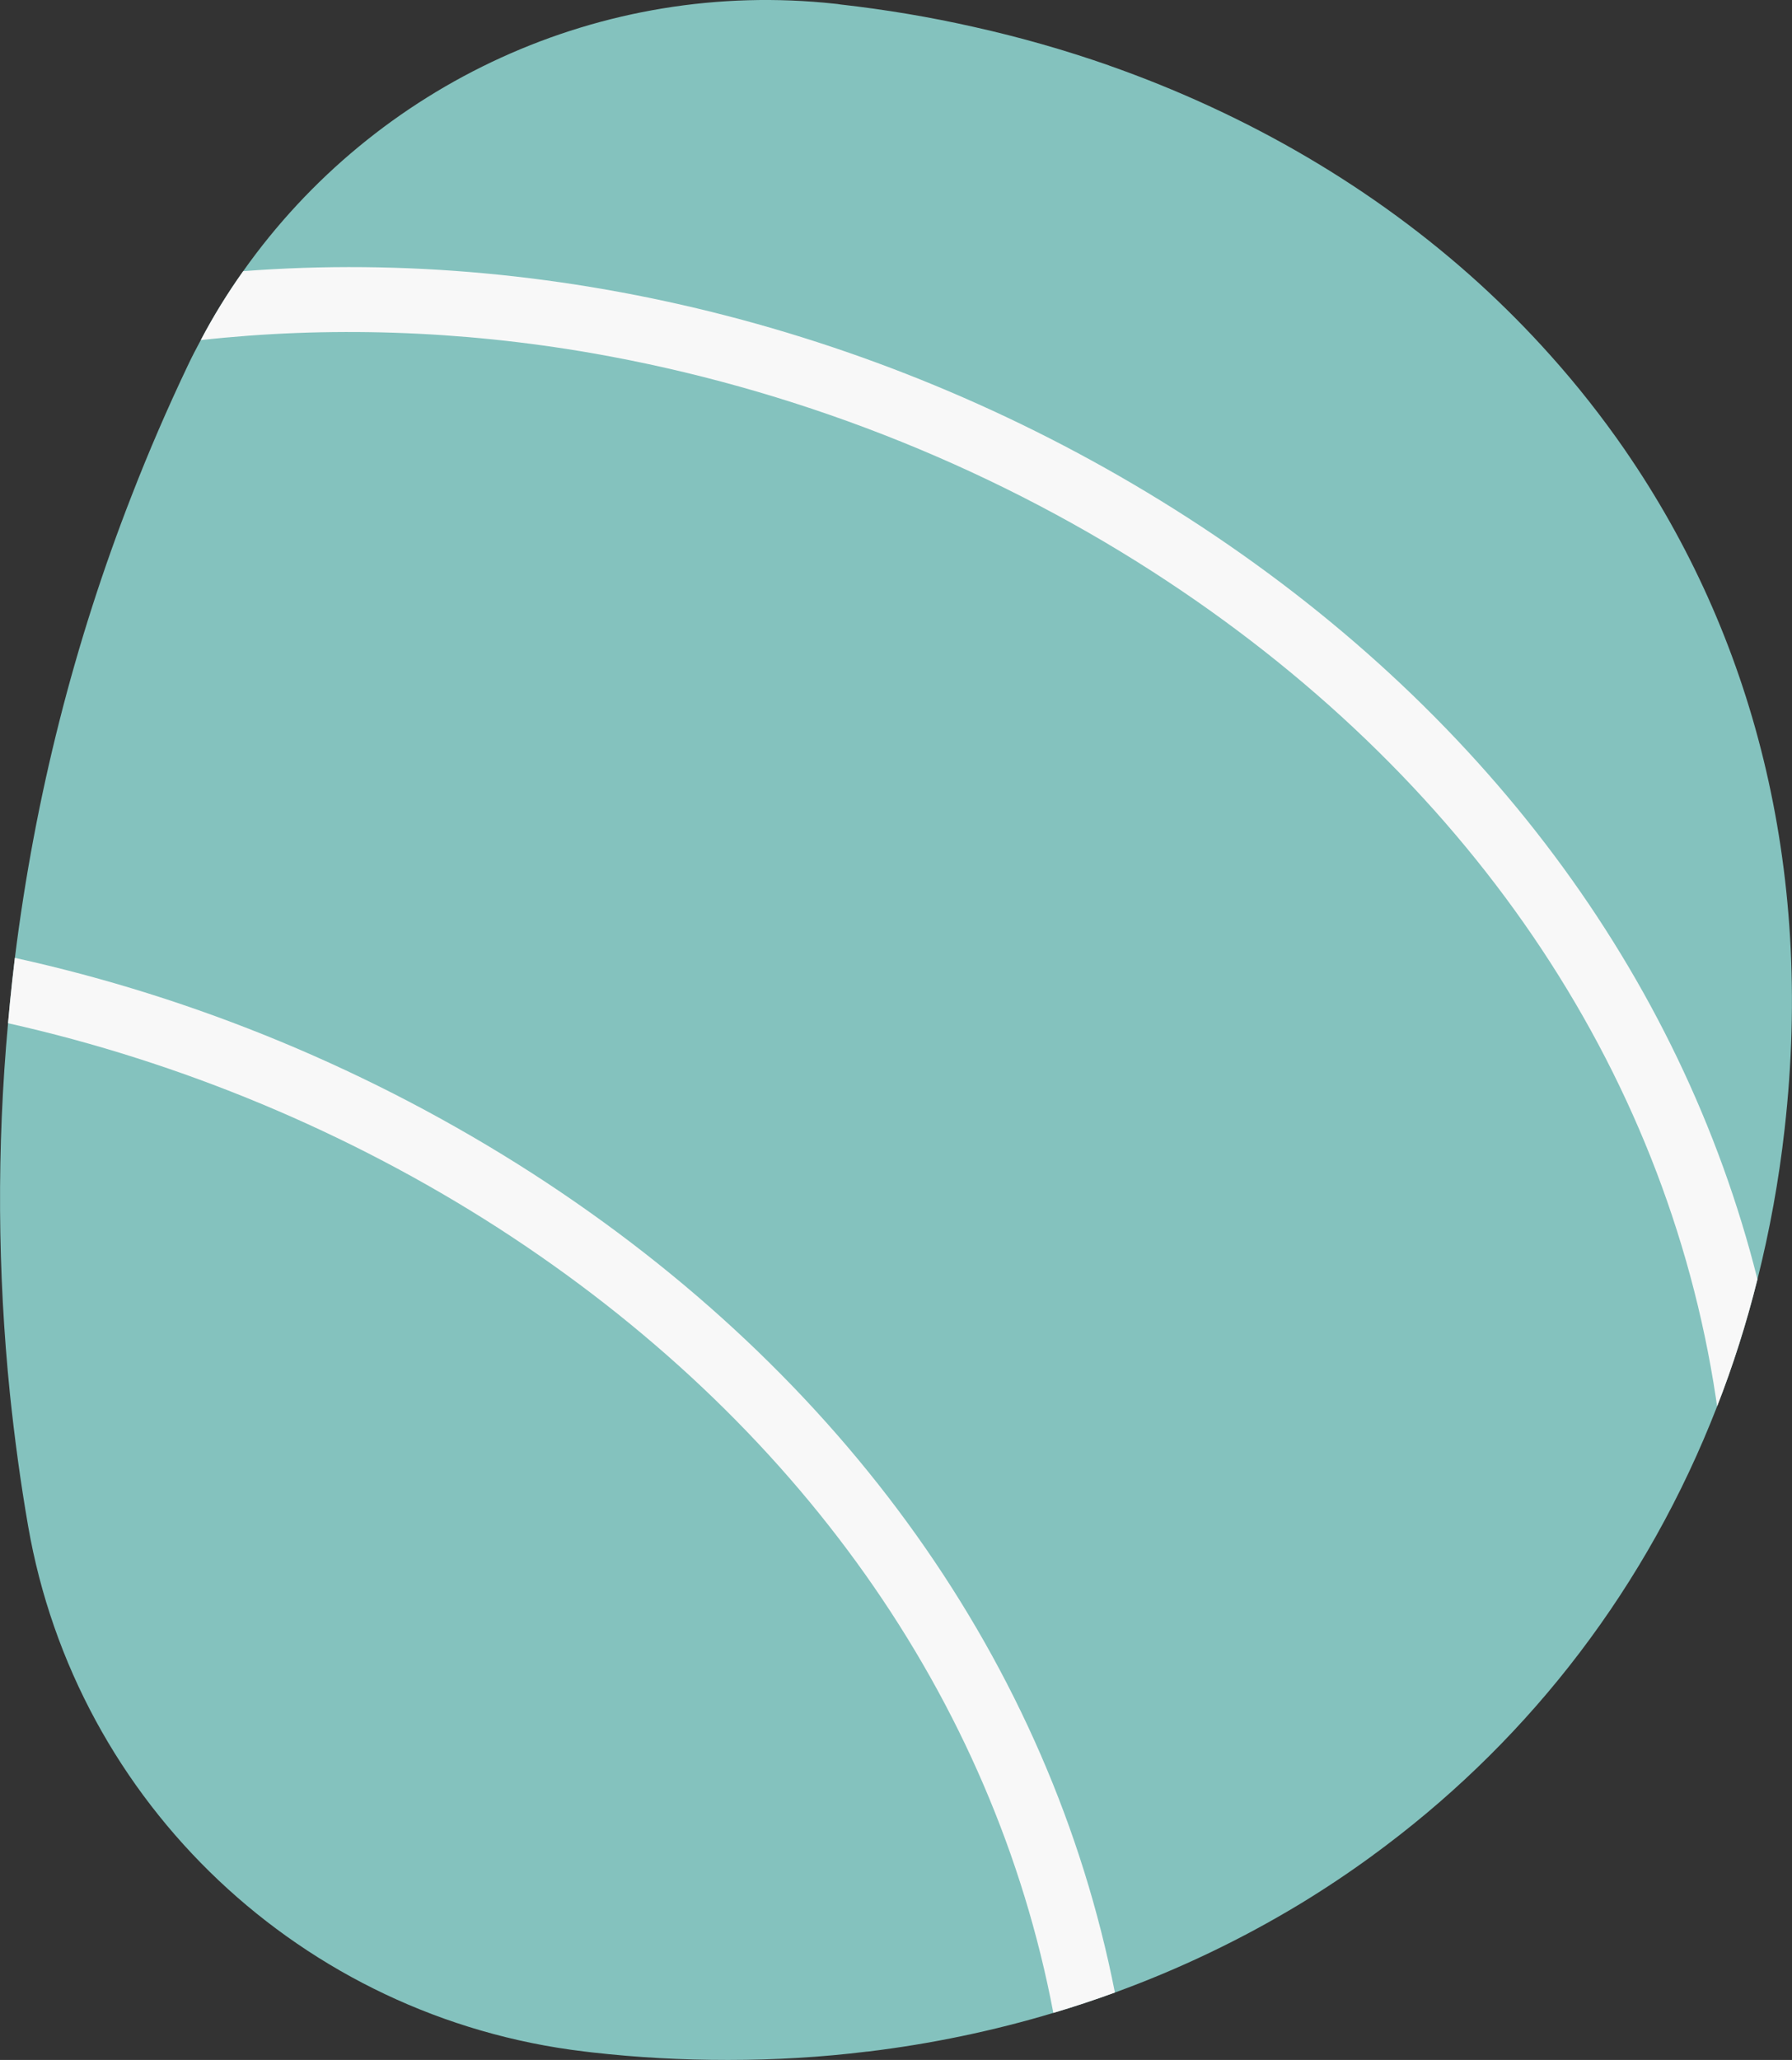
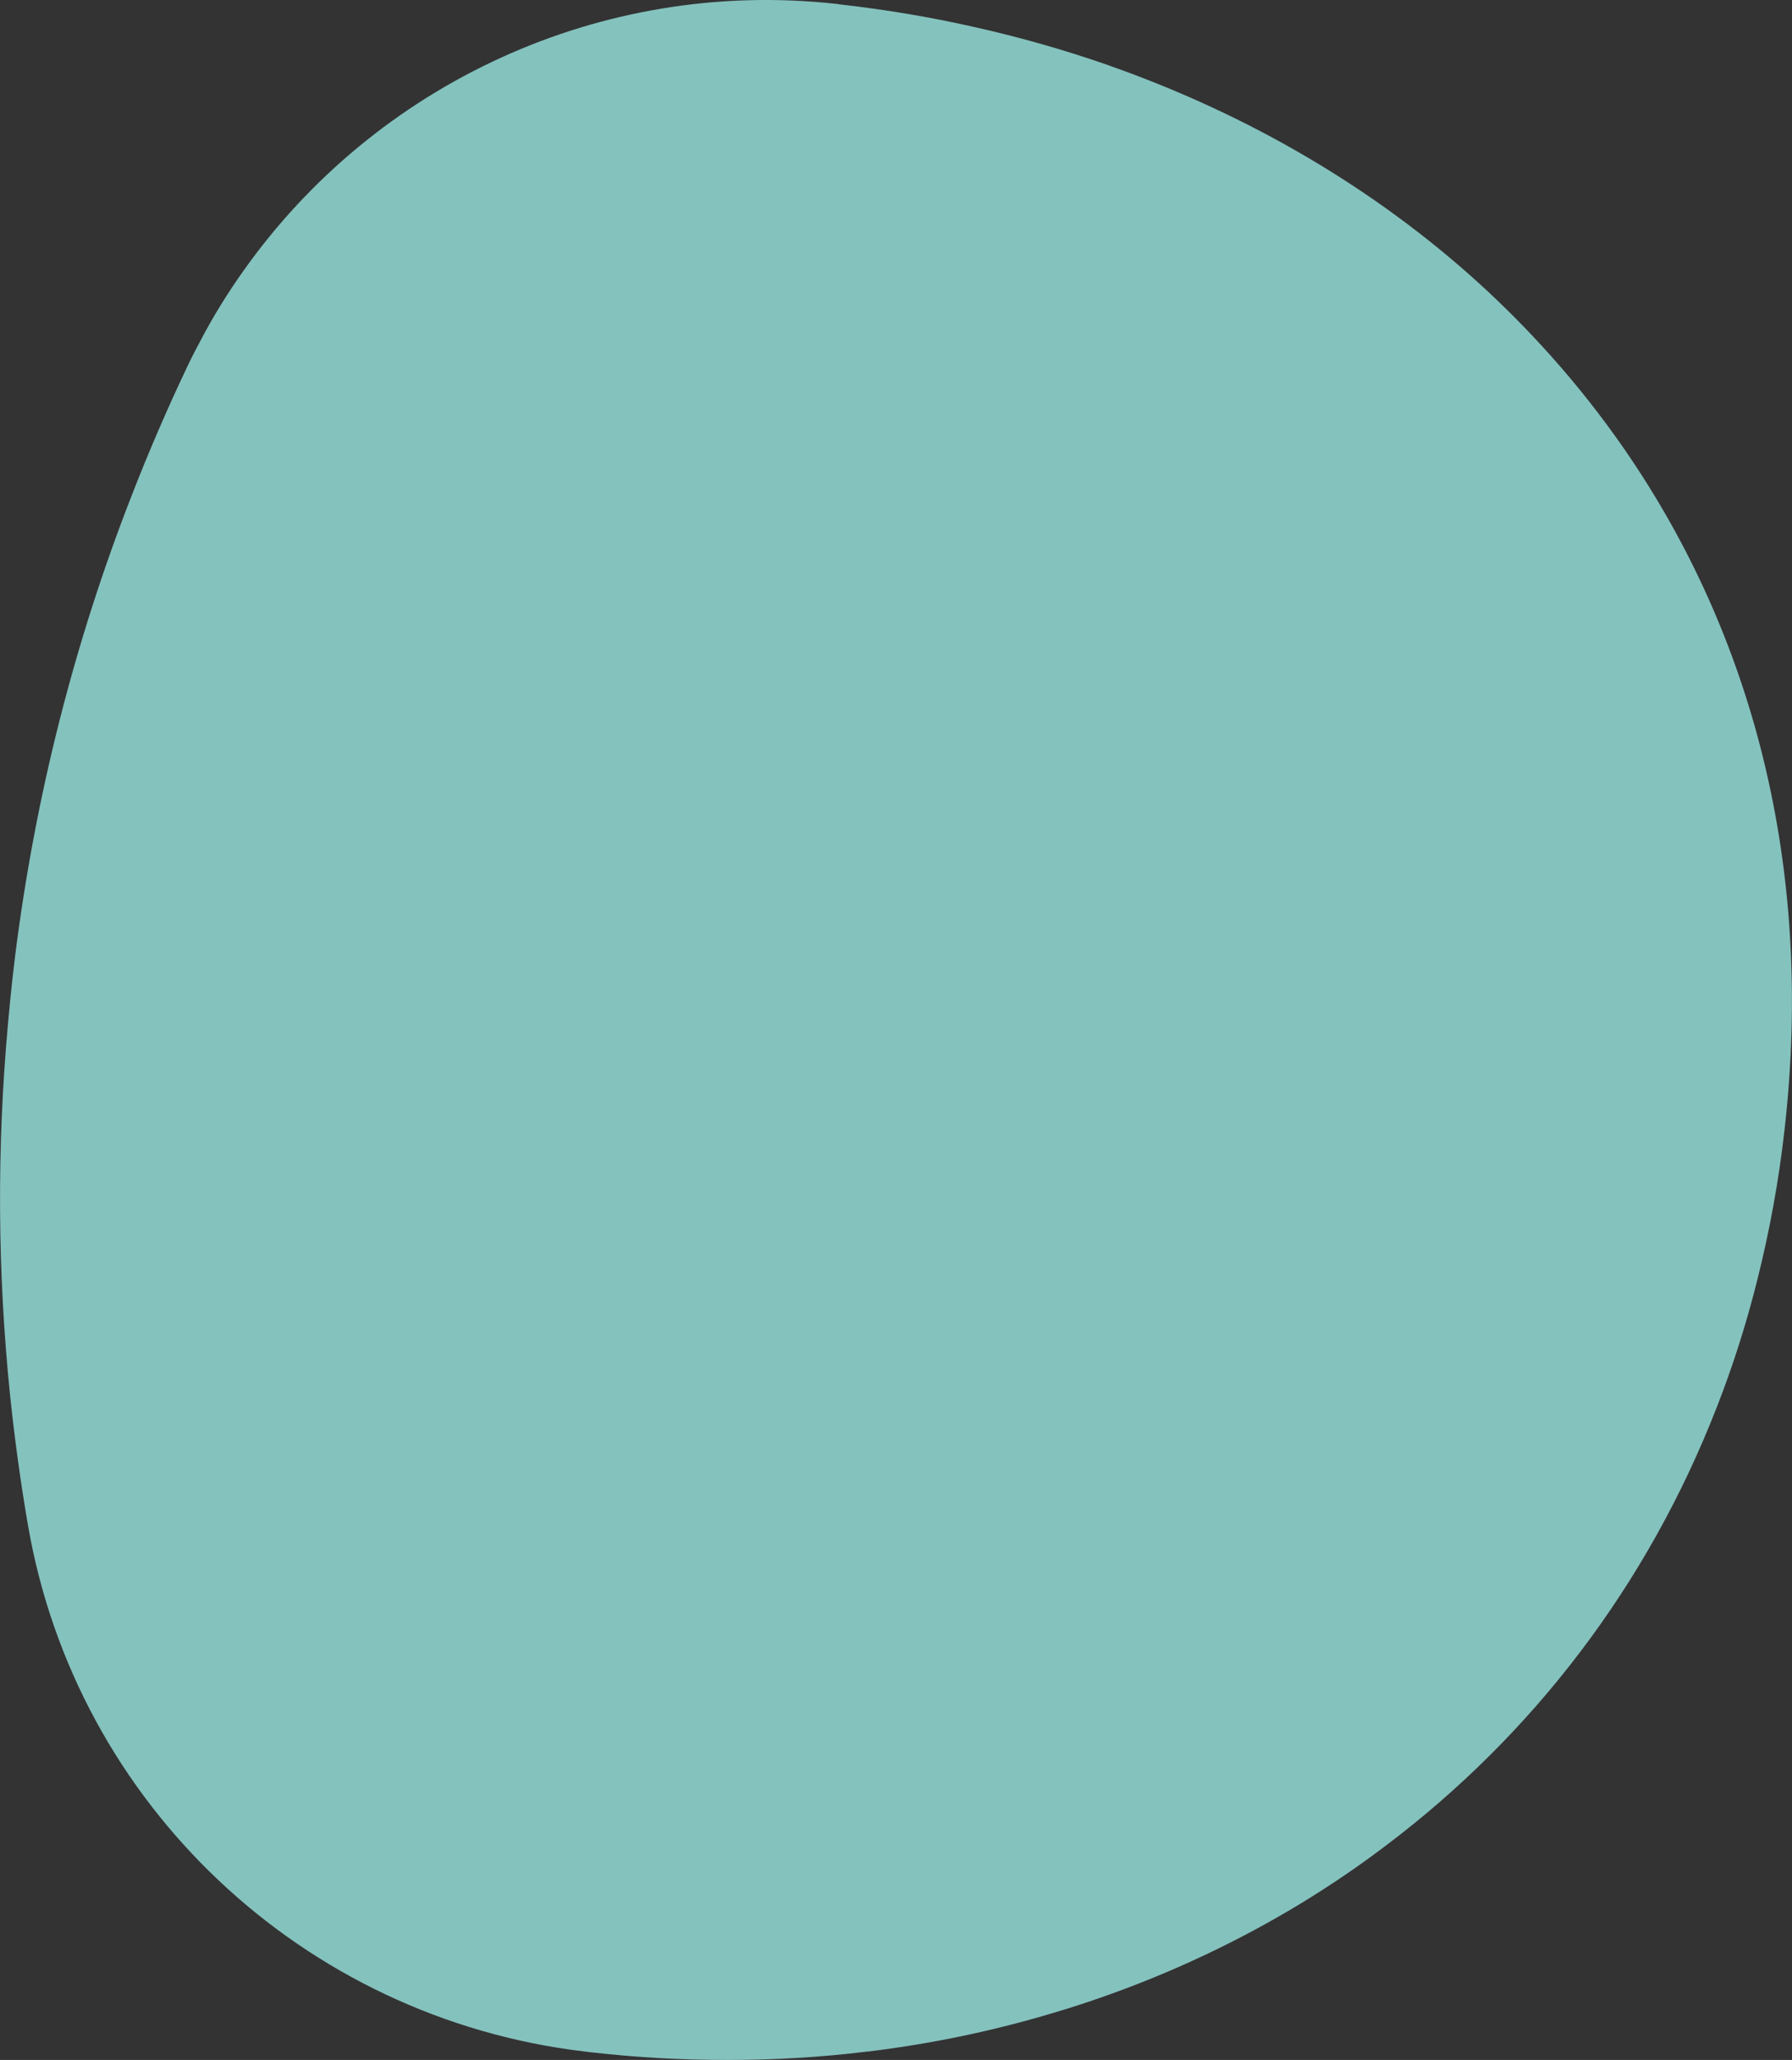
<svg xmlns="http://www.w3.org/2000/svg" id="Layer_2" data-name="Layer 2" viewBox="0 0 104.78 120.41">
  <rect x="0" y="0" width="104.78" height="120.41" fill="#333333" stroke="none" />
  <defs>
    <style>
      .cls-1 {
        fill: #84c2be;
      }

      .cls-2 {
        fill: #f8f8f8;
      }
    </style>
  </defs>
  <path class="cls-1" d="M104.35,65.98c-.34,3.04-.88,5.97-1.59,8.8-.64,2.57-1.43,5.05-2.36,7.43-4.1,10.55-10.85,19.24-19.34,25.65-.23,.17-.46,.35-.7,.52-.02,.01-.03,.02-.05,.04-1.39,1.02-2.83,1.98-4.31,2.88-3.41,2.06-7.02,3.79-10.81,5.17-1.18,.43-2.38,.83-3.6,1.19-3.5,1.05-7.13,1.81-10.85,2.26h-.03c-2.67,.33-5.39,.49-8.14,.49s-5.28-.14-7.95-.44c-.17-.02-.33-.04-.5-.06-16.41-1.97-29.66-14.44-32.48-30.73-.44-2.54-.79-5.12-1.06-7.71-.72-7.08-.78-14.32-.11-21.66,.07-.84,.16-1.68,.25-2.52,.05-.43,.1-.87,.15-1.3,1.18-9.46,3.5-18.5,6.82-27,1-2.58,2.1-5.12,3.28-7.6,.24-.51,.5-1.01,.77-1.51,.74-1.41,1.57-2.75,2.48-4.03C21.97,4.89,35.16-1.27,48.83,.22c.1,.01,.2,.02,.3,.04,2.66,.3,5.28,.74,7.84,1.32,2.69,.6,5.31,1.35,7.86,2.24,0,0,0,0,.02,.01,8.16,2.87,15.52,7.18,21.63,12.73h0c1.47,1.34,2.87,2.75,4.19,4.23,1.55,1.73,2.99,3.56,4.32,5.48,.02,.03,.04,.06,.06,.09,7.37,10.71,11.04,24.21,9.3,39.62Z" />
-   <path class="cls-2" d="M102.76,74.78c-.64,2.57-1.43,5.05-2.36,7.43-.02-.16-.05-.33-.07-.49-2.92-19.35-14.61-36.5-32.91-48.29-9.86-6.35-21.21-10.77-32.82-12.79-7.72-1.34-15.46-1.58-22.86-.76,.74-1.41,1.57-2.75,2.48-4.03,18.66-1.43,38.45,3.61,55.24,14.42,17.18,11.07,28.83,26.71,33.3,44.51Z" />
-   <path class="cls-2" d="M65.19,116.47c-1.18,.43-2.38,.83-3.6,1.19-3.49-18.38-14.96-34.6-32.49-45.9-8.68-5.58-18.5-9.68-28.63-11.95,.07-.84,.16-1.68,.25-2.52,.05-.43,.1-.87,.15-1.3,10.55,2.32,20.87,6.56,30.26,12.6,18.27,11.78,30.28,28.69,34.06,47.88Z" />
</svg>